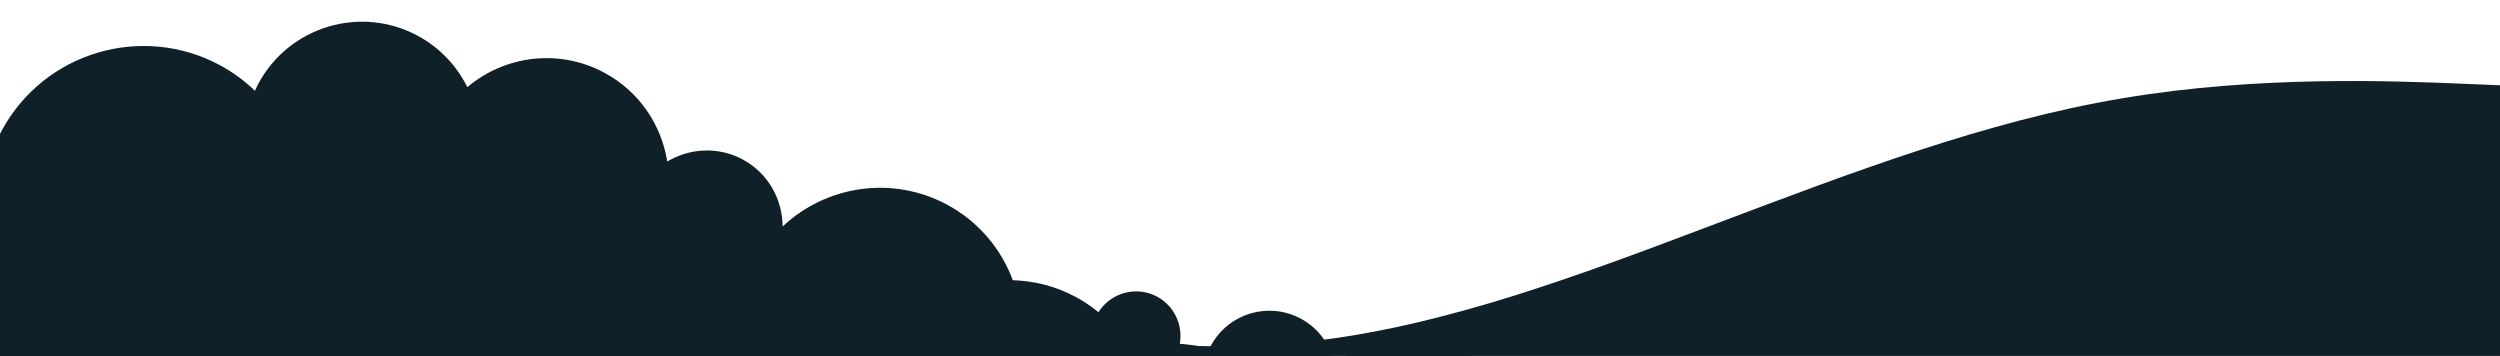
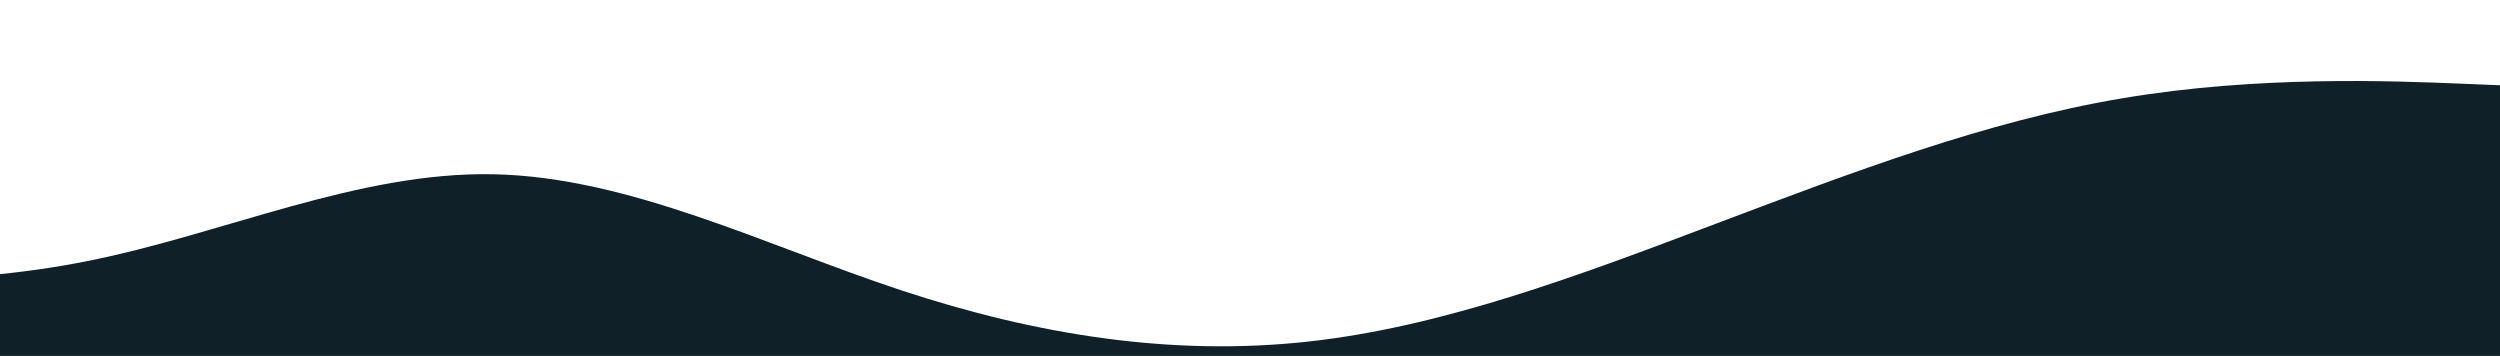
<svg xmlns="http://www.w3.org/2000/svg" width="1728" height="246" viewBox="0 0 1728 246" fill="none">
  <g clip-path="url(#clip0_2051_780)">
    <path d="M-222 187.682L-174.915 190.588C-127.83 193.494 -33.66 199.307 60.072 180.513C154.023 161.912 247.317 118.511 341.268 120.449C435 122.386 529.17 169.662 622.902 200.663C716.853 231.664 810.147 246.389 904.098 236.12C997.83 225.851 1092 190.2 1185.73 154.743C1279.68 119.286 1372.98 83.636 1466.93 67.942C1560.66 52.054 1654.83 55.929 1701.92 57.866L1749 59.804V457H1701.92C1654.83 457 1560.66 457 1466.93 457C1372.98 457 1279.68 457 1185.73 457C1092 457 997.83 457 904.098 457C810.147 457 716.853 457 622.902 457C529.17 457 435 457 341.268 457C247.317 457 154.023 457 60.072 457C-33.66 457 -127.83 457 -174.915 457H-222V187.682Z" fill="#102028" />
-     <path d="M1139.46 291.487C1125.88 290.043 1111.33 289.324 1096.87 289.205C1096.27 281.569 1091.96 274.366 1084.72 270.444C1073.37 264.328 1059.2 268.56 1053.08 279.911C1050.36 240.688 941.564 218.039 922.894 254.778C920.999 240.664 912.731 227.59 899.253 220.316C876.906 208.263 849 216.583 836.942 238.958C836.615 239.559 836.473 240.194 836.17 240.807C829.362 239.226 822.442 238.156 815.486 237.621C817.714 224.874 811.875 211.586 799.852 205.078C785.501 197.346 767.835 202.214 759.222 215.775C754.464 211.877 749.297 208.353 743.683 205.322C729.778 197.81 714.85 194.113 700.054 193.68C692.041 172.166 676.585 153.322 654.808 141.567C616.638 120.957 570.894 128.326 540.95 156.561C540.849 137.858 531.06 119.78 513.448 110.272C496.423 101.084 476.691 102.373 461.223 111.656C457.213 86.488 442.037 63.382 417.878 50.338C386.349 33.311 348.843 38.416 323.016 60.239C315.805 45.661 304.234 33.086 288.831 24.771C249.312 3.448 199.962 18.175 178.626 57.737C177.735 59.389 177.004 61.077 176.232 62.758C169.187 56.025 161.227 50.035 152.234 45.173C98.043 15.928 30.38 36.14 1.132 90.369C-4.185 100.222 -7.82 110.539 -9.958 120.969C-39.902 120.547 -69.056 136.331 -84.25 164.524C-88.539 172.47 -91.349 180.801 -92.869 189.24C-110.482 185.496 -128.735 190.803 -141.613 203.331C-145.035 200.532 -148.741 197.988 -152.769 195.813C-185.771 177.99 -226.651 189.454 -245.837 221.219C-246.888 220.423 -247.94 219.626 -249.134 218.984C-261.566 212.269 -277.099 216.904 -283.806 229.355C-286.681 234.697 -287.364 240.587 -286.342 246.131C-289.639 246.91 -292.864 247.95 -295.989 249.281C-298.228 244.42 -301.911 240.177 -306.99 237.443C-319.422 230.733 -334.955 235.375 -341.656 247.819C-344.347 252.811 -345.137 258.279 -344.412 263.491C-348.695 264.441 -352.817 265.814 -356.684 267.752C-367.489 265.487 -378.923 270.325 -384.424 280.541C-385 281.604 -385.38 282.722 -385.796 283.827C-388.992 283.126 -392.33 282.638 -395.853 282.638C-408.291 282.638 -419.042 287.393 -424.953 294.405C-425.873 294.405 -426.77 294.382 -427.703 294.382C-462.672 294.382 -491 299.819 -491 306.541C-491 313.262 -462.672 318.7 -427.703 318.7C-426.77 318.7 -425.873 318.676 -424.965 318.67C-419.042 325.695 -408.291 330.443 -395.853 330.443C-388.825 330.443 -382.297 328.939 -376.88 326.36C-372.49 334.294 -365.511 341.152 -356.173 345.674C-342.416 352.354 -326.776 352.384 -313.429 347.297C-309.722 350.803 -305.558 353.911 -300.86 356.449C-282.344 366.451 -260.913 365.583 -243.758 356.104C-239.398 360.793 -234.254 364.882 -228.308 368.085C-201.168 382.752 -167.827 374.444 -150.434 349.894C-145.854 363.402 -136.416 375.294 -122.884 382.592C-94.877 397.746 -60.069 387.607 -44.363 360.11C-34.859 373.154 -22.486 384.392 -7.345 392.558C40.342 418.356 98.412 405.727 131.61 365.405C137.996 376.417 147.328 385.896 159.344 392.374C193.975 411.105 237.224 398.156 255.923 363.503C256.203 362.992 256.393 362.469 256.654 361.958C261.317 376.102 271.13 388.582 285.267 396.201C314.605 412.08 351.237 401.098 367.079 371.746C368.154 369.755 369.081 367.722 369.913 365.672C378.775 379.163 390.994 390.709 406.188 398.899C453.002 424.221 510.87 408.461 538.883 364.139C544.764 373.41 552.99 381.373 563.332 386.954C590.472 401.627 623.249 395.315 643.291 373.701C645.631 375.228 648.001 376.732 650.508 378.075C688.429 398.584 733.775 391.429 763.719 363.675C801.545 375.389 845.371 369.523 873.758 350.334C892.82 353.596 912.885 353.733 931.46 351.112C935.03 355.278 939.324 358.945 944.445 361.708C966.797 373.802 994.697 365.452 1006.77 343.077C1006.87 342.887 1006.92 342.679 1007.03 342.483C1033.69 341.045 1058.36 335.803 1074.06 327.465C1115.1 329.046 1158.3 325.302 1179.22 317.672C1204.94 308.282 1187.15 296.569 1139.47 291.499L1139.46 291.487Z" fill="#102028" />
  </g>
  <defs>
    <clipPath id="clip0_2051_780">
      <rect width="1728" height="246" fill="white" />
    </clipPath>
  </defs>
</svg>